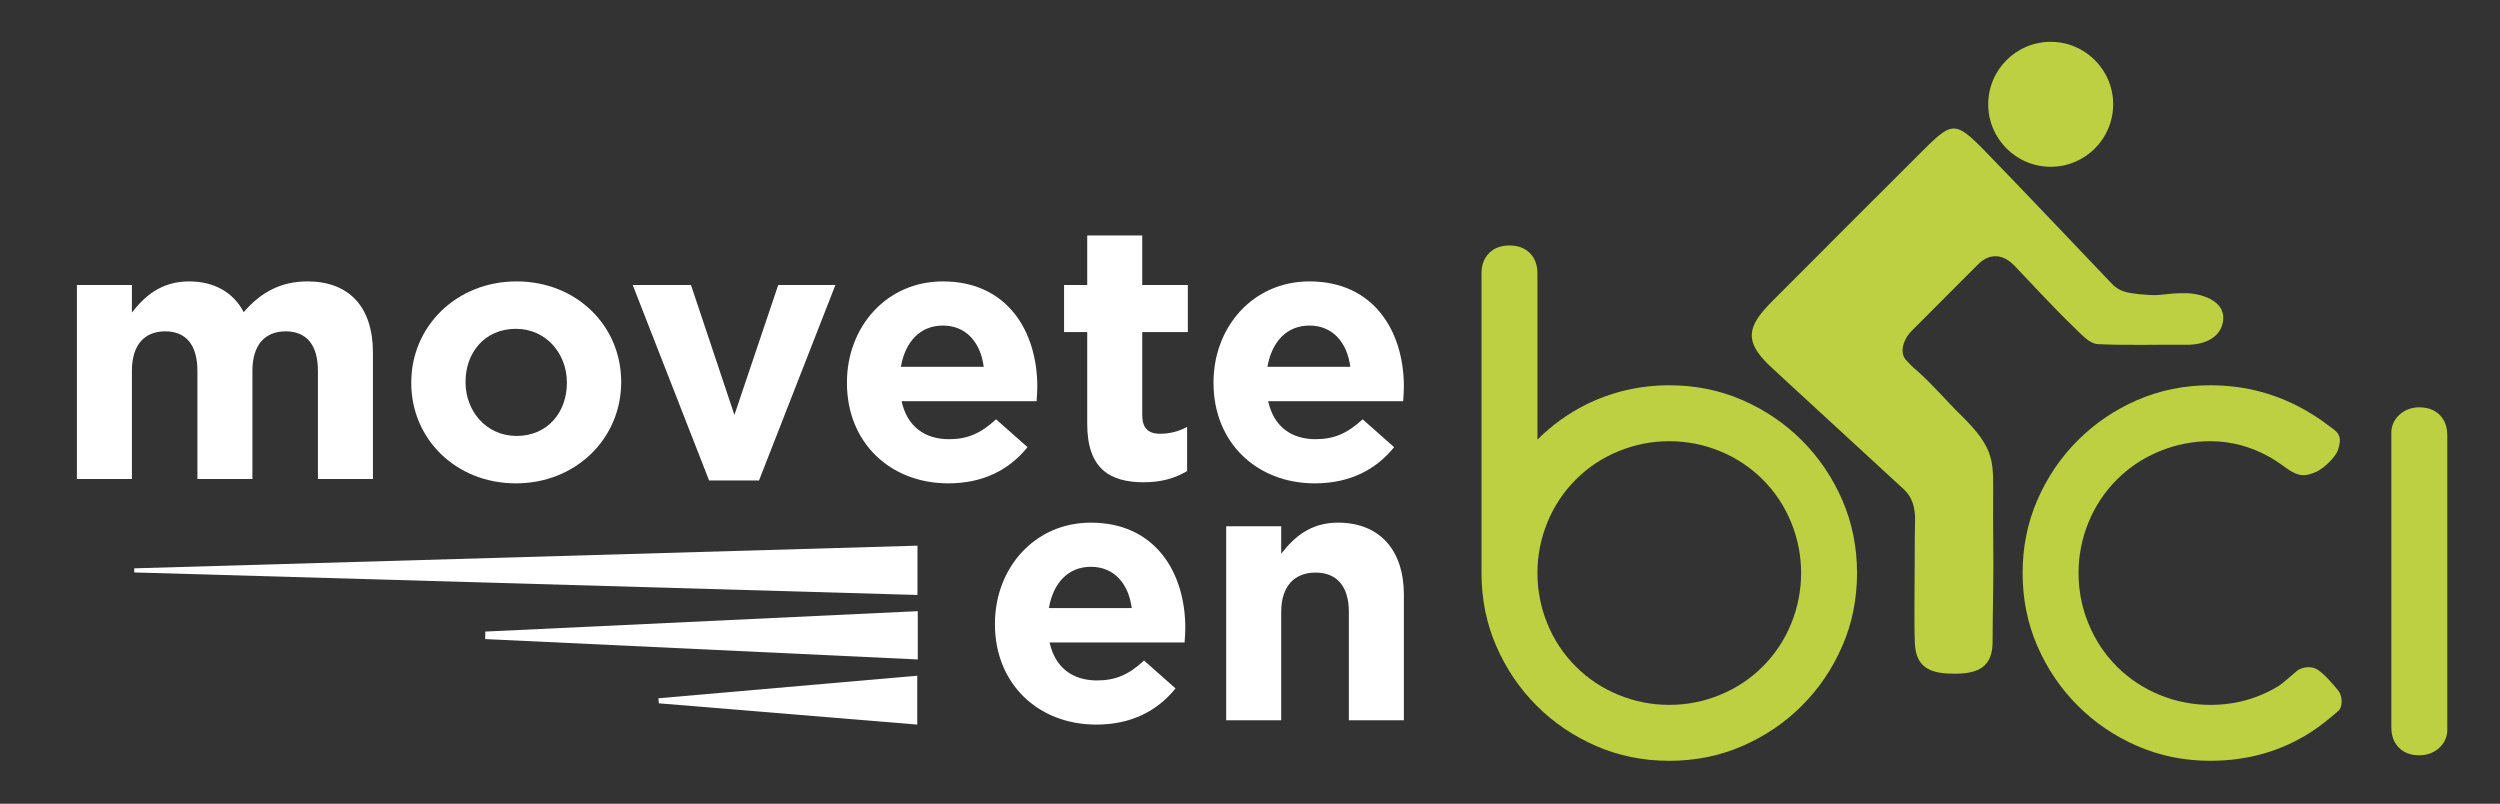
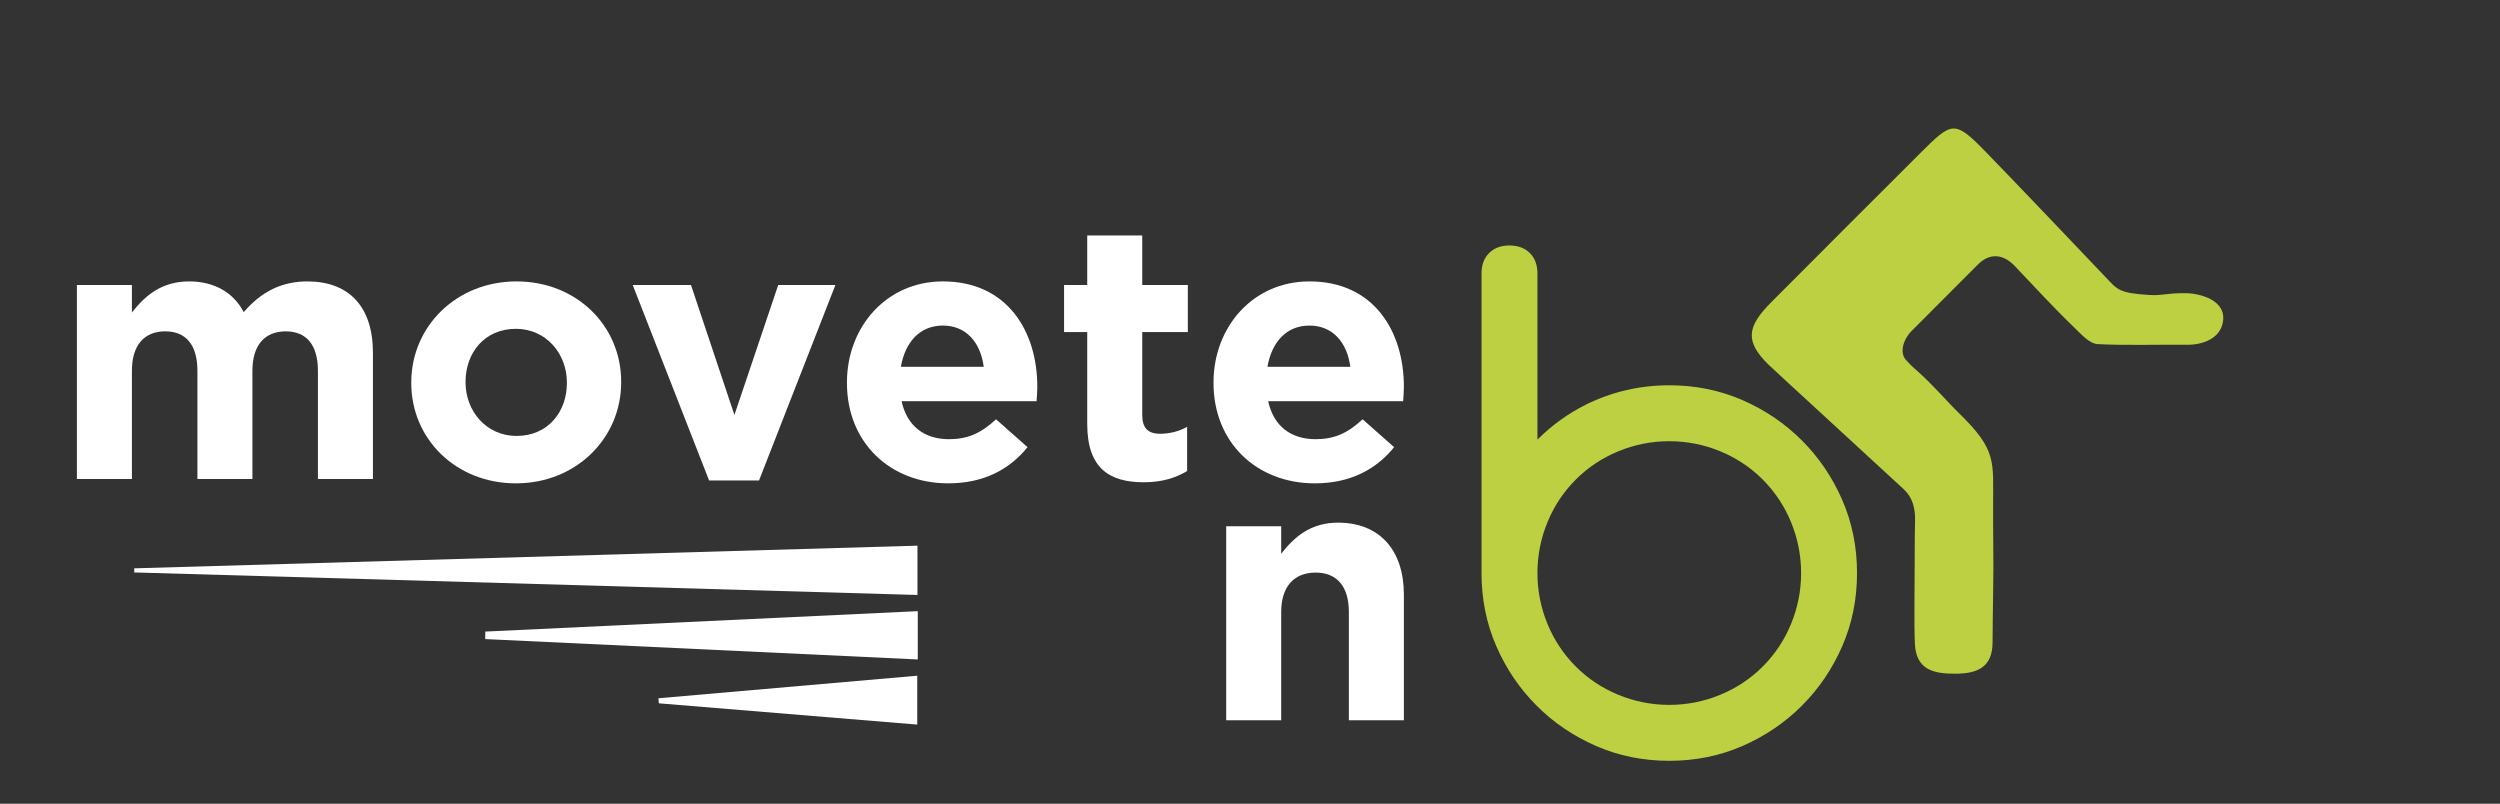
<svg xmlns="http://www.w3.org/2000/svg" version="1.1" id="Capa_1" x="0px" y="0px" width="1011.543px" height="325.192px" viewBox="0 0 1011.543 325.192" enable-background="new 0 0 1011.543 325.192" xml:space="preserve">
  <rect x="0" y="0" width="1011.543" height="325.192" fill="#333333" stroke="none" />
-   <circle fill="#BCD041" cx="829.749" cy="42.203" r="25.279" />
  <path fill="#BCD041" d="M599.447,110.636c0-3.444,1.02-6.192,3.071-8.243c2.045-2.047,4.793-3.072,8.243-3.072  c3.445,0,6.193,1.025,8.244,3.072c2.045,2.051,3.071,4.799,3.071,8.243v67.241c5.819-5.82,12.391-10.557,19.72-14.224  c10.556-5.173,21.764-7.76,33.619-7.76c10.557,0,20.417,1.996,29.58,5.981c9.158,3.991,17.185,9.432,24.084,16.327  c6.894,6.9,12.335,14.925,16.325,24.082c3.985,9.164,5.981,19.022,5.981,29.58c0,10.562-1.995,20.422-5.981,29.58  c-3.99,9.164-9.431,17.189-16.325,24.084c-6.9,6.9-14.926,12.34-24.084,16.325c-9.163,3.991-19.022,5.981-29.58,5.981  c-10.562,0-20.421-1.99-29.578-5.981c-9.163-3.984-17.189-9.425-24.084-16.325c-6.9-6.895-12.339-14.92-16.325-24.084  c-3.991-9.157-5.981-19.018-5.981-29.58V110.636z M637.593,269.686c4.955,4.962,10.718,8.785,17.295,11.476  c6.572,2.698,13.416,4.041,20.528,4.041c7.113,0,13.952-1.343,20.528-4.041c6.572-2.691,12.335-6.514,17.296-11.476  c4.955-4.955,8.779-10.718,11.476-17.294c2.692-6.573,4.041-13.416,4.041-20.529c0-7.111-1.349-13.952-4.041-20.527  c-2.698-6.573-6.521-12.336-11.476-17.296c-4.961-4.955-10.724-8.779-17.296-11.476c-6.576-2.693-13.415-4.041-20.528-4.041  c-7.112,0-13.956,1.348-20.528,4.041c-6.576,2.698-12.339,6.521-17.295,11.476c-4.96,4.96-8.784,10.723-11.476,17.296  c-2.698,6.575-4.041,13.416-4.041,20.527c0,7.113,1.343,13.956,4.041,20.529C628.809,258.967,632.633,264.731,637.593,269.686z" />
-   <path fill="#BCD041" d="M929.296,271.521c-0.872,0.818-5.846,5.065-7.14,5.925c-8.405,5.173-17.674,7.757-27.801,7.757  c-7.112,0-13.957-1.343-20.528-4.041c-6.577-2.691-12.34-6.514-17.296-11.476c-4.96-4.955-8.784-10.718-11.476-17.294  c-2.696-6.573-4.041-13.416-4.041-20.529c0-7.111,1.344-13.952,4.041-20.527c2.692-6.573,6.516-12.336,11.476-17.296  c4.955-4.955,10.718-8.779,17.296-11.476c6.571-2.693,13.416-4.041,20.528-4.041c8.405,0,16.431,2.158,24.084,6.466  c2.55,1.438,4.9,3.174,7.304,4.861c5.092,3.574,8.082,2.534,11.56,1.001c2.784-1.227,7.597-5.734,8.604-8.605  c1.641-4.676,0.848-6.685-1.88-8.68c-4.96-3.626-4.849-3.773-10.235-7.006c-12.07-7.111-25.214-10.668-39.438-10.668  c-10.563,0-20.422,1.996-29.58,5.981c-9.163,3.991-17.189,9.432-24.084,16.327c-6.9,6.9-12.339,14.925-16.325,24.082  c-3.991,9.164-5.981,19.022-5.981,29.58c0,10.562,1.99,20.422,5.981,29.58c3.985,9.164,9.425,17.189,16.325,24.084  c6.895,6.9,14.922,12.34,24.084,16.325c9.157,3.991,19.017,5.981,29.58,5.981c15.083,0,28.661-3.88,40.731-11.637  c4.018-2.627,7.103-5.158,11.143-8.631c1.383-1.189,1.974-5.431-0.127-8.122c-1.874-2.399-5.973-7.091-8.611-8.611  C934.044,268.845,930.148,270.721,929.296,271.521z" />
-   <path fill="#BCD041" d="M987.139,167.884c-2.049-2.047-4.799-3.072-8.243-3.072c-3.02,0-5.606,0.921-7.757,2.748  c-2.158,1.835-3.344,4.154-3.558,6.952v119.777c0,3.444,1.025,6.192,3.072,8.243c2.049,2.047,4.799,3.072,8.243,3.072  c3.02,0,5.606-0.921,7.757-2.748c2.158-1.835,3.344-4.154,3.558-6.952V176.127C990.211,172.683,989.186,169.935,987.139,167.884z" />
  <path fill-rule="evenodd" clip-rule="evenodd" fill="#BCD041" d="M799.927,107.39l-26.097,26.163  c-3.639,3.462-5.297,8.746-2.854,11.864c0.537,0.683,3.534,3.743,4.422,4.343c6.914,6.108,12.032,12.341,17.364,17.537  c15.345,14.952,13.637,19.43,13.691,37.275c0.015,4.814-0.044,9.836,0.054,15.116c0.223,11.872-0.249,28.242-0.281,40.231  c-0.026,9.874-5.875,12.585-14.725,12.672c-8.94,0.087-16.255-1.433-16.713-12.201c-0.356-8.34-0.072-21.01-0.072-33.276  c0-7.295,0.035-11.836,0.152-16.458c0.126-4.964-1.033-9.369-4.44-12.566c-5.88-5.515-51.827-47.604-54.678-50.372  c-9.88-9.594-8.96-15.514,1.008-25.512c20.007-20.068,40.018-40.134,60.097-60.129c13.092-13.038,13.904-13.73,27.003-0.227  c16.117,16.614,32.023,33.434,48.005,50.182c4.865,5.098,5.276,6.547,17.749,7.317c5.55,0.342,6.781-0.803,14.717-0.723  c6.117,0.061,15.83,2.884,15.232,10.626c-0.567,7.323-7.685,10.319-14.759,10.244c-11.987-0.124-23.995,0.321-35.956-0.255  c-3.499-0.168-6.833-4.111-9.424-6.591c-8.375-8.015-16.196-16.61-24.202-25.009C810.732,102.935,805.16,101.891,799.927,107.39z" />
  <g>
    <g>
      <path fill="#FFFFFF" d="M371.221,220.789c0,7.121,0,12.5,0,19.944c-105.935-3.046-211.416-6.08-316.896-9.113    c-0.007-0.554-0.013-1.108-0.02-1.662C159.377,226.918,264.448,223.878,371.221,220.789z" />
      <path fill="#FFFFFF" d="M371.347,247.288c0,7.202,0,12.182,0,19.539c-58.776-2.768-116.906-5.505-175.036-8.242    c0.021-1.012,0.042-2.025,0.063-3.037C254.205,252.818,312.035,250.088,371.347,247.288z" />
      <path fill="#FFFFFF" d="M371.139,273.402c0,7.696,0,13.049,0,19.78c-35.424-2.917-69.991-5.764-104.557-8.611    c-0.057-0.681-0.115-1.363-0.172-2.044C300.829,279.528,335.248,276.529,371.139,273.402z" />
    </g>
    <g>
      <path fill="#FFFFFF" d="M31.115,115.326h22.257v11.129c5.126-6.589,11.861-12.593,23.136-12.593    c10.25,0,18.011,4.54,22.111,12.446c6.882-8.053,15.082-12.446,25.771-12.446c16.547,0,26.504,9.957,26.504,28.848v51.104h-22.257    V150.03c0-10.541-4.686-15.961-13.033-15.961c-8.346,0-13.472,5.42-13.472,15.961v43.784H79.877V150.03    c0-10.541-4.686-15.961-13.033-15.961c-8.346,0-13.472,5.42-13.472,15.961v43.784H31.115V115.326z" />
      <path fill="#FFFFFF" d="M166.406,155.009v-0.292c0-22.55,18.157-40.855,42.611-40.855c24.308,0,42.319,18.01,42.319,40.561v0.294    c0,22.55-18.158,40.855-42.612,40.855C184.416,195.571,166.406,177.559,166.406,155.009z M229.371,155.009v-0.292    c0-11.568-8.346-21.672-20.647-21.672c-12.74,0-20.354,9.811-20.354,21.379v0.294c0,11.568,8.347,21.672,20.647,21.672    C221.757,176.389,229.371,166.577,229.371,155.009z" />
      <path fill="#FFFFFF" d="M256.011,115.326h23.576l17.572,52.57l17.719-52.57h23.136L307.116,194.4h-20.208L256.011,115.326z" />
      <path fill="#FFFFFF" d="M342.69,155.009v-0.292c0-22.403,15.961-40.855,38.803-40.855c26.212,0,38.219,20.354,38.219,42.612    c0,1.758-0.147,3.807-0.292,5.857h-54.619c2.196,10.104,9.225,15.375,19.182,15.375c7.467,0,12.887-2.343,19.035-8.053    l12.74,11.274c-7.32,9.08-17.863,14.644-32.069,14.644C360.115,195.571,342.69,179.024,342.69,155.009z M398.04,148.419    c-1.317-9.957-7.175-16.692-16.547-16.692c-9.225,0-15.228,6.589-16.986,16.692H398.04z" />
      <path fill="#FFFFFF" d="M439.911,171.555v-37.193h-9.372v-19.037h9.372v-20.06h22.258v20.06h18.449v19.037H462.17v33.532    c0,5.126,2.196,7.614,7.175,7.614c4.099,0,7.761-1.025,10.982-2.782v17.865c-4.687,2.782-10.104,4.54-17.572,4.54    C449.138,195.132,439.911,189.713,439.911,171.555z" />
      <path fill="#FFFFFF" d="M491.011,155.009v-0.292c0-22.403,15.961-40.855,38.803-40.855c26.212,0,38.219,20.354,38.219,42.612    c0,1.758-0.147,3.807-0.292,5.857h-54.619c2.196,10.104,9.225,15.375,19.182,15.375c7.467,0,12.887-2.343,19.035-8.053    l12.74,11.274c-7.32,9.08-17.863,14.644-32.069,14.644C508.436,195.571,491.011,179.024,491.011,155.009z M546.361,148.419    c-1.317-9.957-7.175-16.692-16.547-16.692c-9.225,0-15.228,6.589-16.986,16.692H546.361z" />
    </g>
    <g>
-       <path fill="#FFFFFF" d="M402.574,252.62v-0.292c0-22.403,15.961-40.854,38.804-40.854c26.211,0,38.218,20.354,38.218,42.612    c0,1.758-0.147,3.807-0.292,5.857h-54.62c2.197,10.104,9.226,15.375,19.183,15.375c7.468,0,12.886-2.343,19.036-8.053    l12.739,11.274c-7.321,9.08-17.864,14.644-32.068,14.644C419.999,293.182,402.574,276.636,402.574,252.62z M457.925,246.03    c-1.318-9.957-7.175-16.692-16.547-16.692c-9.226,0-15.229,6.589-16.986,16.692H457.925z" />
      <path fill="#FFFFFF" d="M496.135,212.937h22.258v11.129c5.124-6.589,11.713-12.593,22.989-12.593    c16.839,0,26.651,11.129,26.651,29.139v50.812h-22.258v-43.784c0-10.541-4.979-15.961-13.472-15.961    c-8.492,0-13.909,5.42-13.909,15.961v43.784h-22.258V212.937z" />
    </g>
  </g>
</svg>